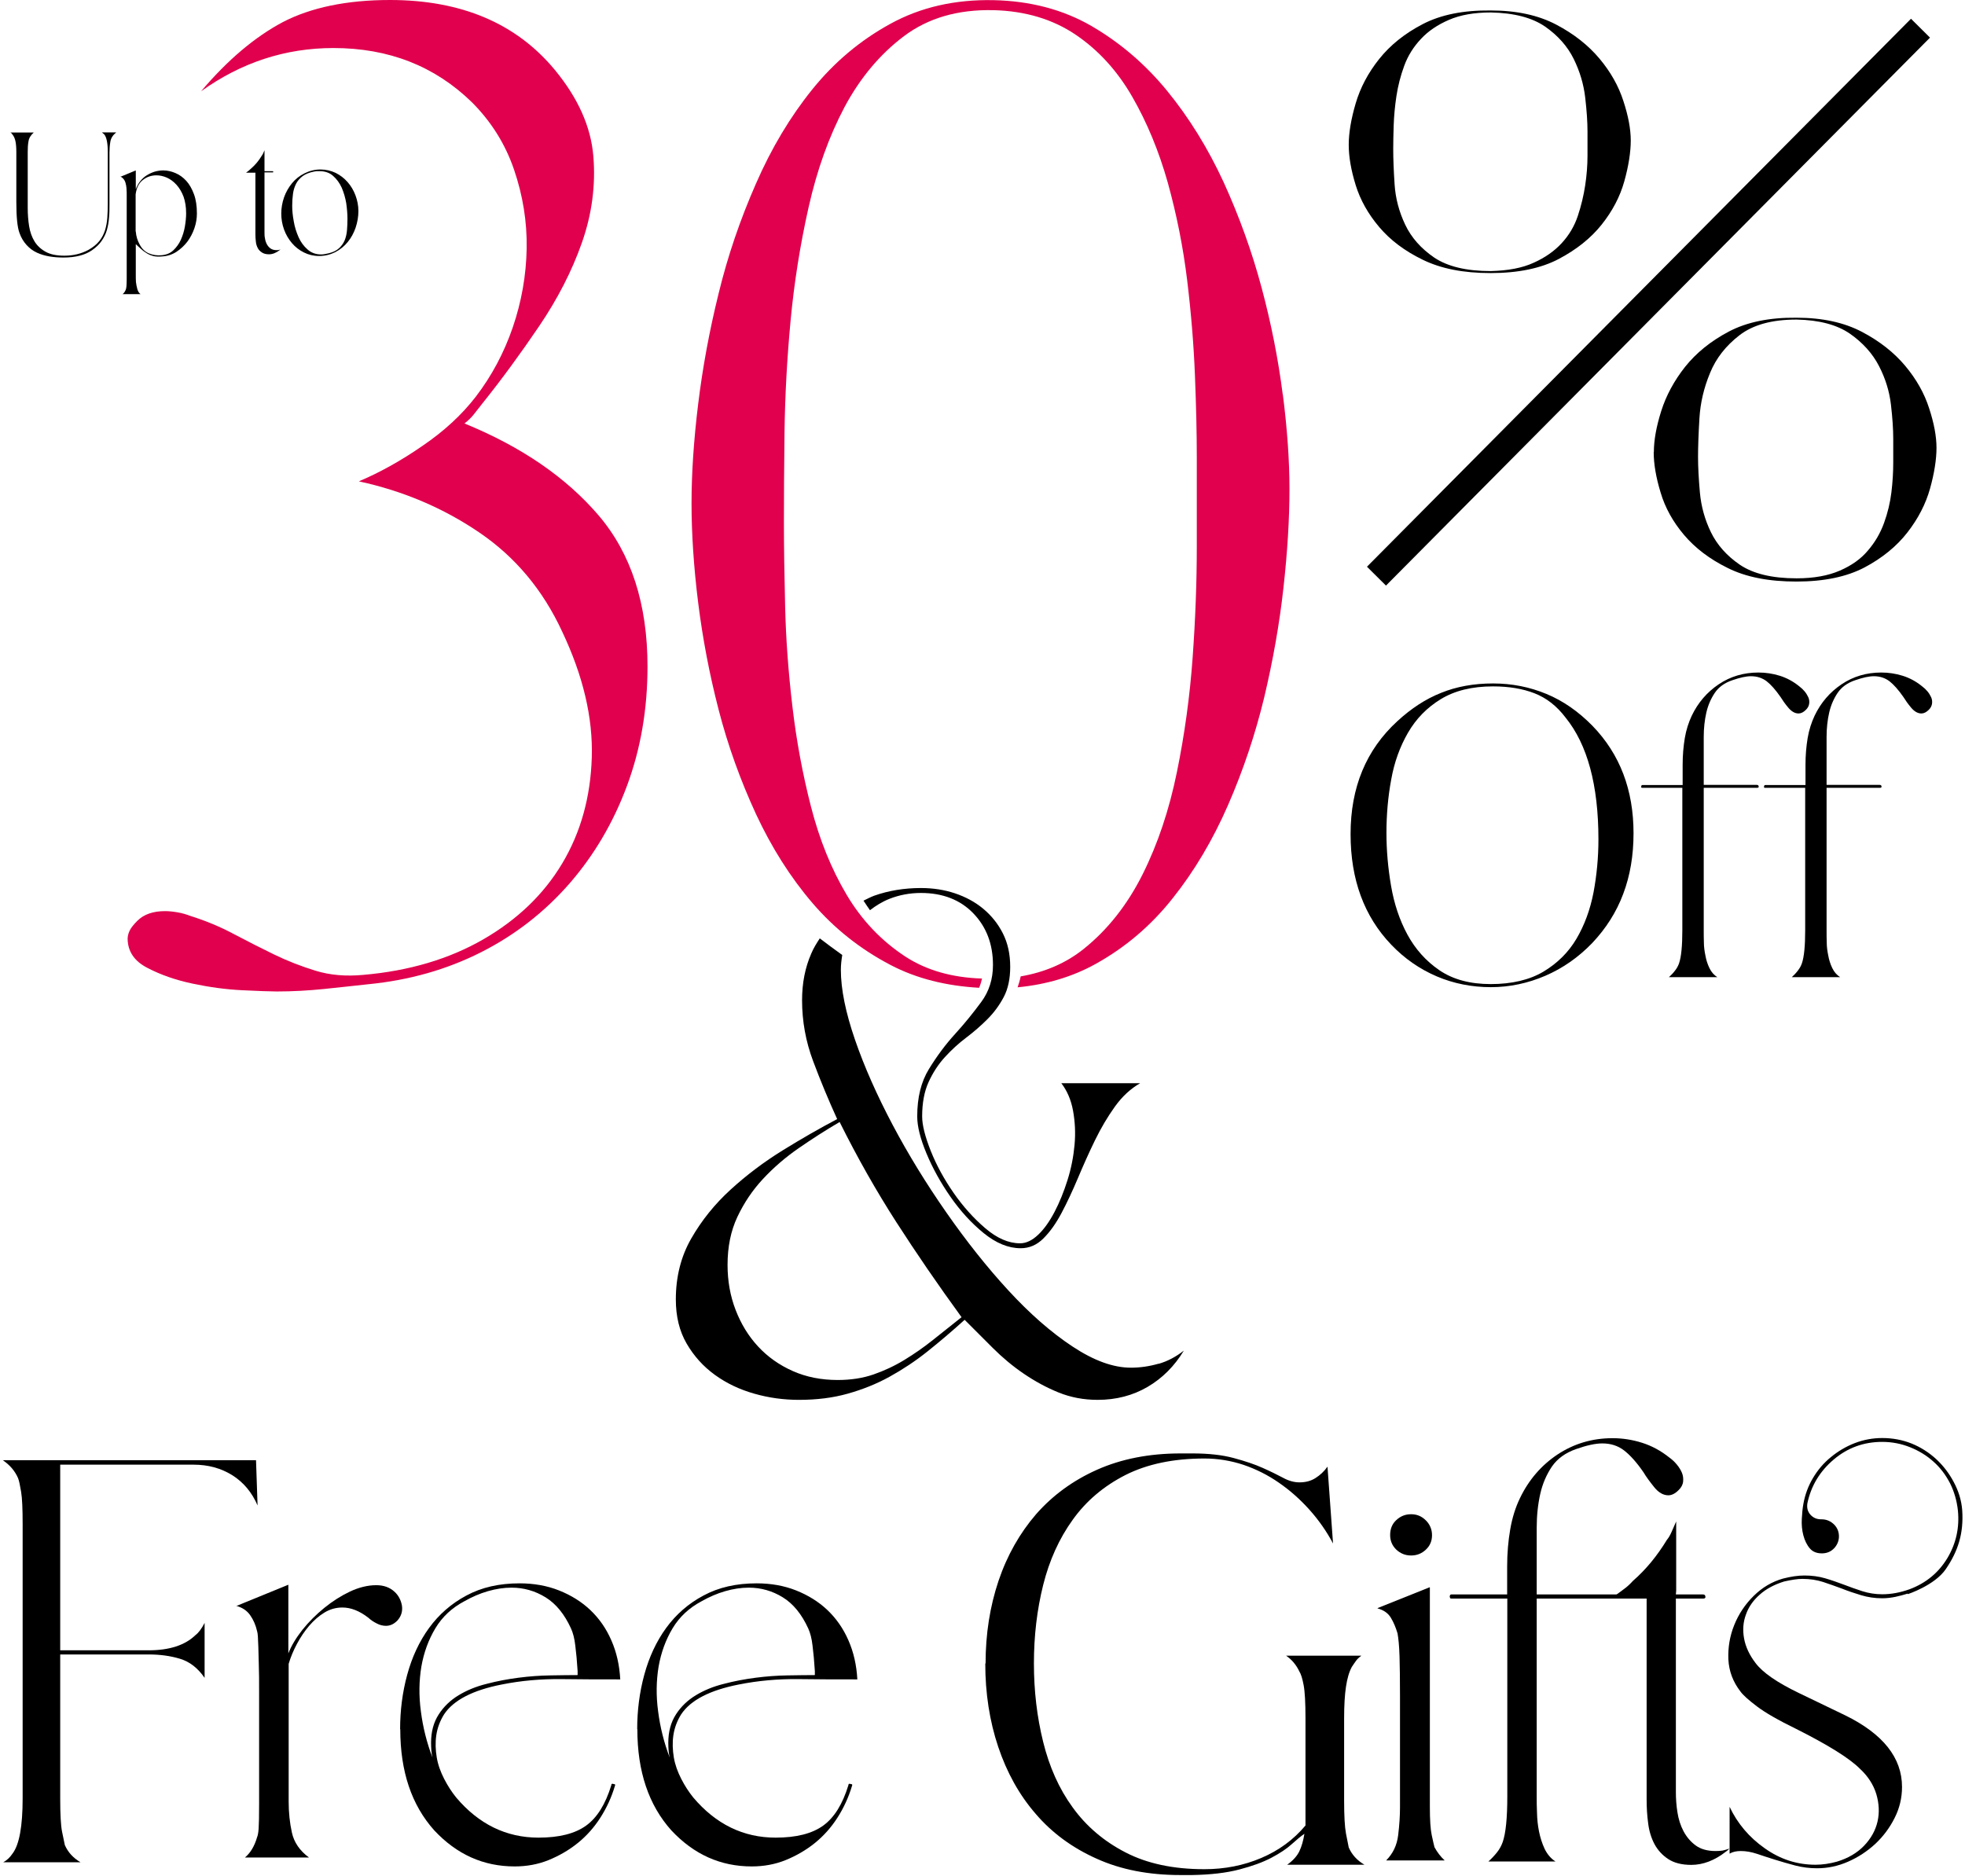
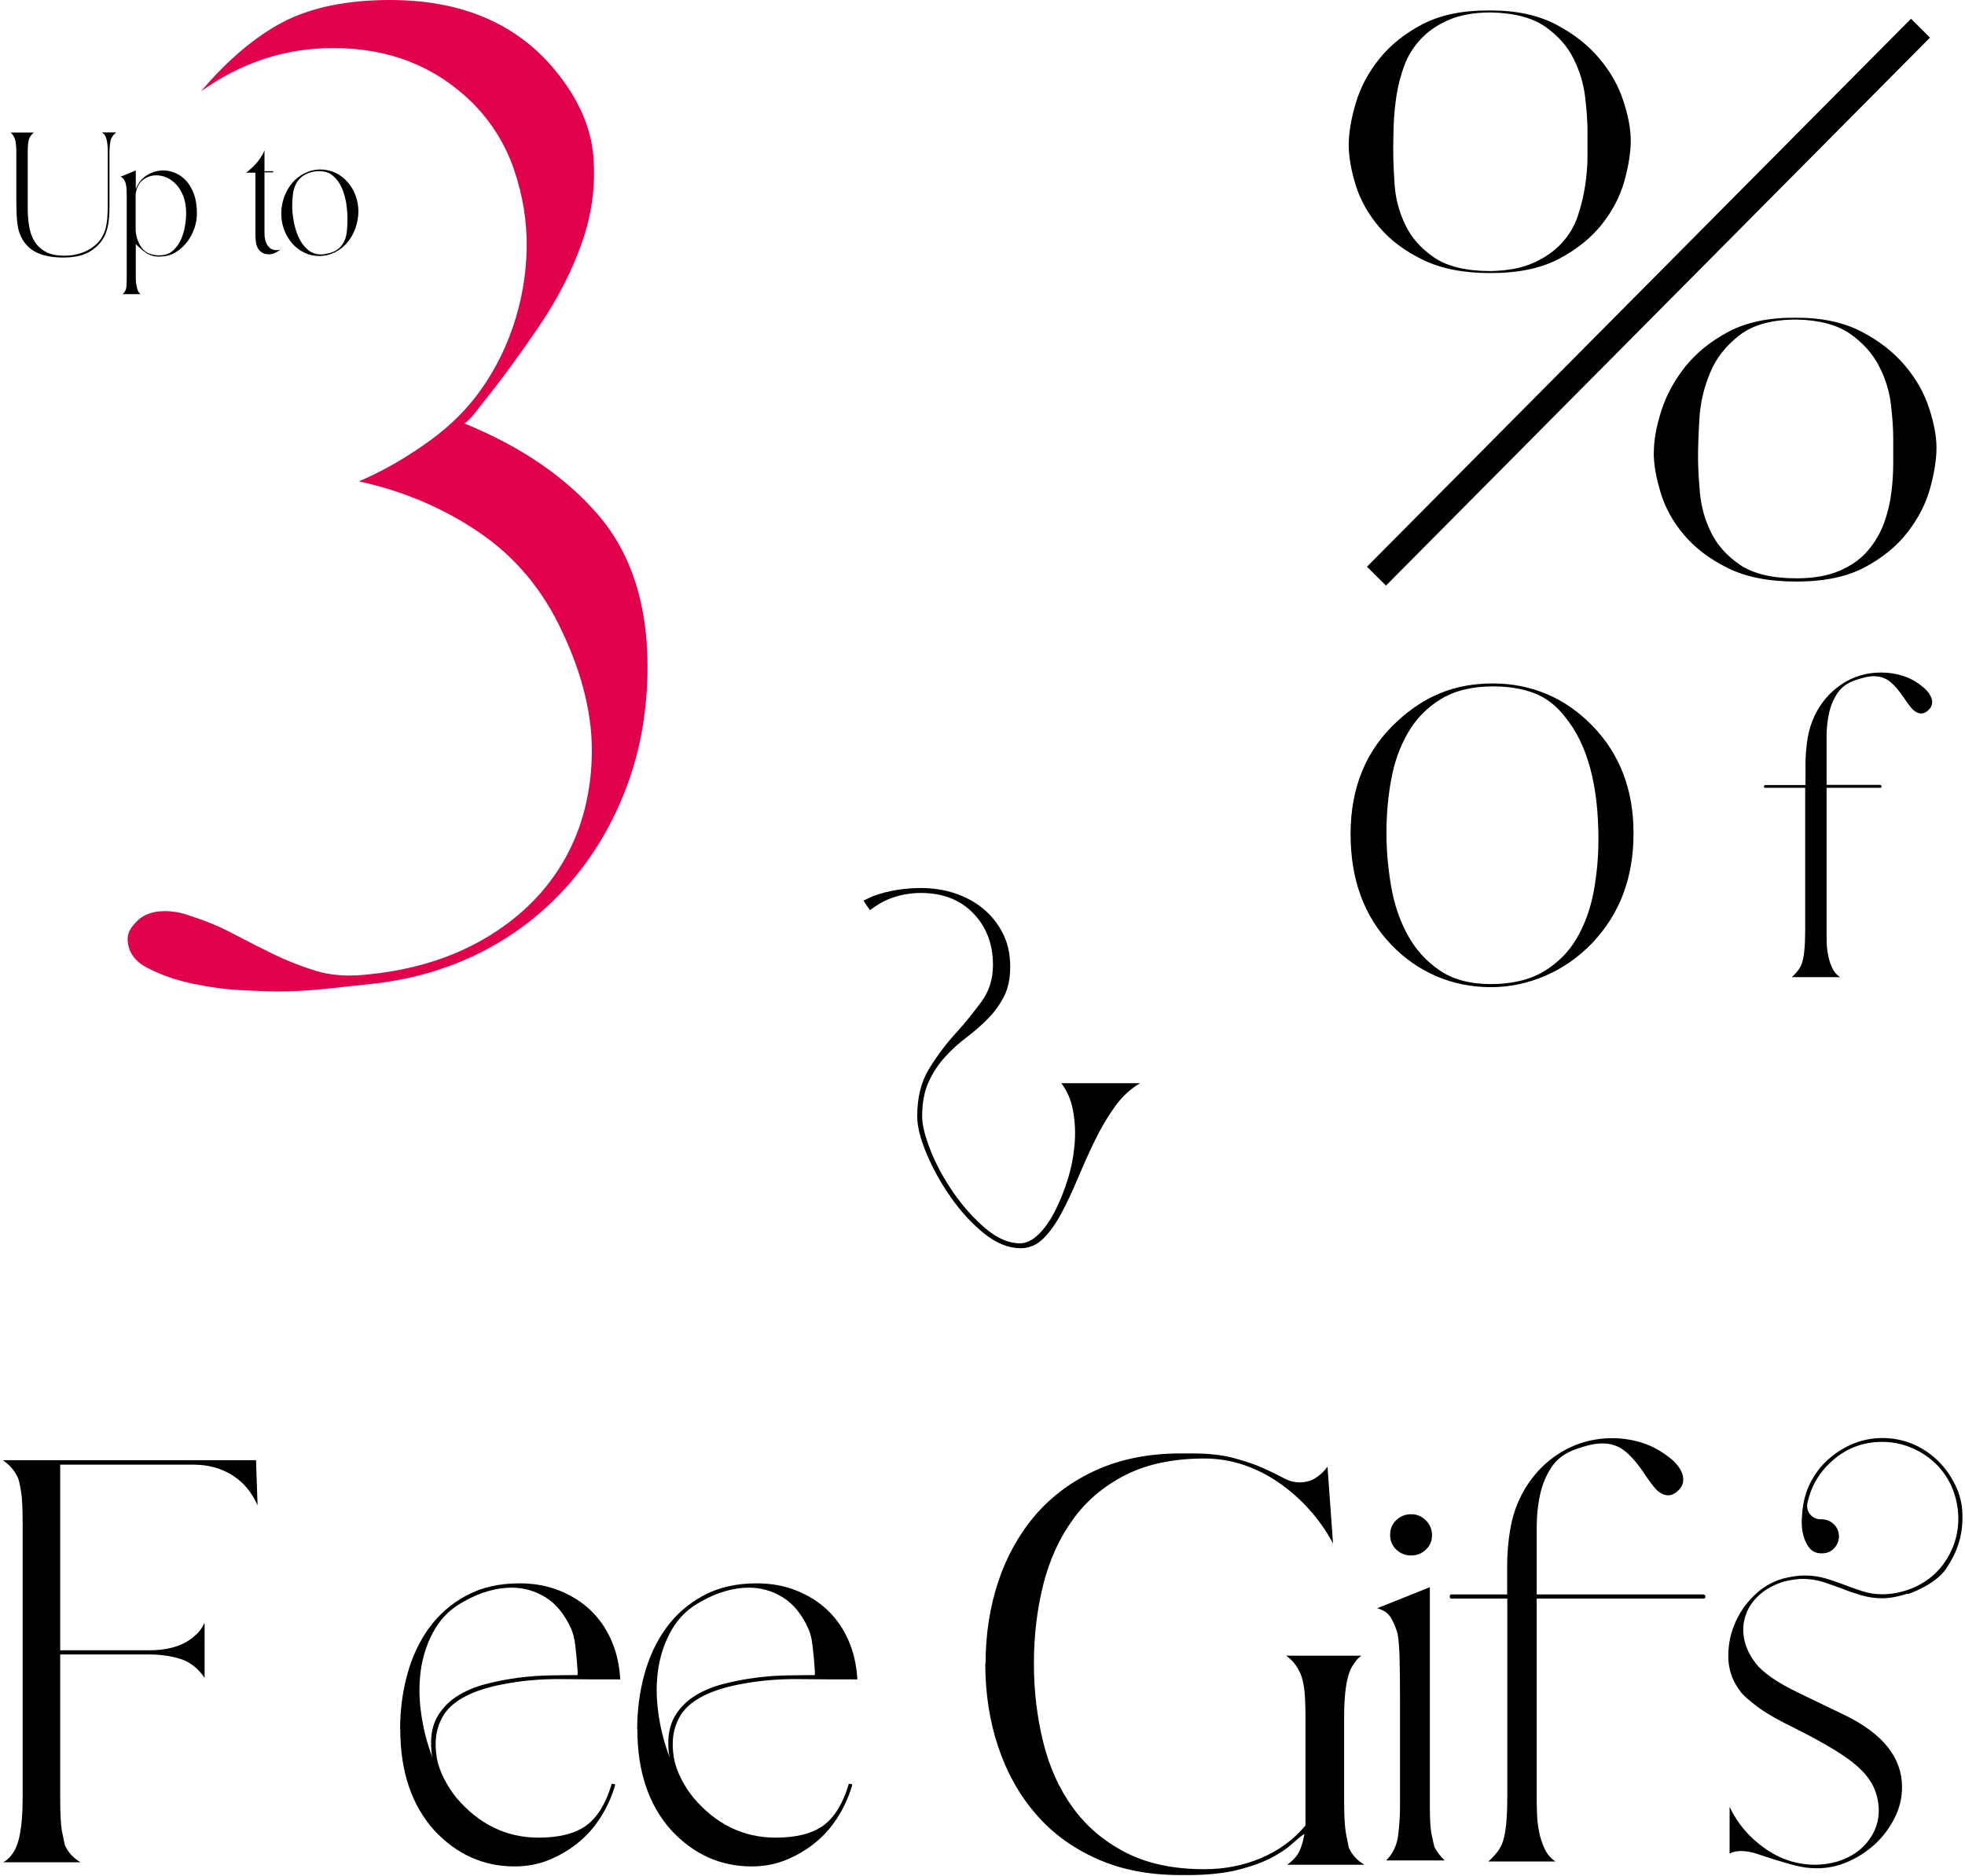
<svg xmlns="http://www.w3.org/2000/svg" fill="none" viewBox="0 0 353 337" height="337" width="353">
  <g clip-path="url(#clip0_3490_3770)">
    <path fill="black" d="M1.855 23.811H6.059C5.534 24.282 5.202 24.807 5.119 25.388C5.008 25.969 4.981 26.605 4.981 27.296V37.363C4.981 38.497 5.064 39.603 5.229 40.626C5.395 41.677 5.727 42.59 6.197 43.364C6.668 44.138 7.359 44.774 8.216 45.245C9.074 45.715 10.18 45.936 11.563 45.936C13.194 45.936 14.632 45.576 15.905 44.885C16.734 44.415 17.37 43.889 17.84 43.309C18.311 42.728 18.642 42.064 18.864 41.373C19.085 40.681 19.223 39.907 19.279 39.105C19.334 38.303 19.361 37.473 19.361 36.644V27.268C19.361 25.692 19.14 24.641 18.725 24.143C18.642 24.088 18.587 24.033 18.532 23.977C18.477 23.922 18.393 23.867 18.311 23.784H20.883C20.302 24.254 19.942 24.779 19.832 25.416C19.721 26.052 19.666 26.715 19.666 27.407V36.754C19.666 37.584 19.666 38.386 19.583 39.16C19.527 39.935 19.389 40.654 19.195 41.345C19.002 42.036 18.67 42.673 18.255 43.281C17.84 43.889 17.26 44.443 16.513 44.968C15.268 45.825 13.581 46.268 11.397 46.268C10.539 46.268 9.71 46.212 8.908 46.074C8.078 45.936 7.331 45.715 6.612 45.383C5.893 45.051 5.285 44.581 4.759 44C4.234 43.419 3.791 42.7 3.487 41.815C3.128 40.847 2.934 39.022 2.934 36.312V27.296C2.934 26.494 2.879 25.83 2.768 25.332C2.657 24.835 2.464 24.42 2.215 24.143C2.187 24.088 2.132 24.033 2.104 23.977C2.049 23.922 1.994 23.867 1.938 23.839L1.855 23.811Z" />
    <path fill="black" d="M21.601 31.776L24.338 30.642H24.394V33.989C24.587 33.463 24.864 32.965 25.196 32.55C25.528 32.136 25.915 31.776 26.357 31.5C26.8 31.223 27.27 31.002 27.795 30.836C28.293 30.698 28.819 30.615 29.317 30.615C30.063 30.615 30.782 30.781 31.501 31.085C32.22 31.389 32.884 31.859 33.465 32.495C34.046 33.131 34.488 33.933 34.848 34.901C35.207 35.869 35.373 37.031 35.373 38.358C35.373 39.215 35.235 40.1 34.931 40.986C34.626 41.87 34.212 42.672 33.658 43.419C33.105 44.138 32.442 44.747 31.695 45.244C30.921 45.742 30.063 46.019 29.095 46.074C28.515 46.129 28.017 46.102 27.602 46.019C27.187 45.908 26.8 45.77 26.44 45.549C26.081 45.327 25.749 45.106 25.417 44.802C25.085 44.525 24.753 44.194 24.394 43.862V48.204C24.394 48.508 24.394 48.895 24.394 49.337C24.394 49.78 24.394 50.222 24.422 50.665C24.477 51.107 24.56 51.55 24.67 51.937C24.781 52.324 24.975 52.656 25.251 52.85H22.015C22.237 52.684 22.43 52.435 22.569 52.103C22.624 51.992 22.679 51.799 22.707 51.522C22.735 51.246 22.762 50.803 22.762 50.139V36.644C22.762 36.008 22.762 35.482 22.762 35.067C22.762 34.652 22.762 34.321 22.735 34.072C22.735 33.823 22.707 33.629 22.679 33.491C22.679 33.352 22.651 33.27 22.624 33.187C22.541 32.661 22.347 32.274 22.043 31.997C21.905 31.859 21.767 31.776 21.601 31.721V31.776ZM24.394 41.594C24.422 42.009 24.504 42.424 24.615 42.811C24.726 43.198 24.892 43.557 25.085 43.917C25.472 44.664 26.026 45.217 26.744 45.521C27.464 45.825 28.238 45.936 29.068 45.853C29.897 45.77 30.589 45.493 31.142 44.968C31.695 44.442 32.165 43.806 32.497 43.06C32.829 42.313 33.078 41.511 33.216 40.681C33.354 39.852 33.437 39.077 33.437 38.331C33.437 37.169 33.271 36.173 32.967 35.316C32.635 34.459 32.22 33.767 31.695 33.187C31.169 32.606 30.589 32.191 29.98 31.914C29.344 31.638 28.708 31.5 28.1 31.5C27.187 31.5 26.357 31.776 25.638 32.357C24.919 32.938 24.504 33.795 24.366 34.929V41.566L24.394 41.594Z" />
    <path fill="black" d="M44.196 31.03C44.334 30.919 44.5 30.808 44.666 30.67C44.832 30.532 44.998 30.394 45.164 30.228C45.855 29.619 46.492 28.872 47.017 27.988C47.1 27.877 47.183 27.739 47.266 27.573C47.349 27.407 47.432 27.213 47.515 26.992V30.753H49.008C49.008 30.753 49.091 30.808 49.091 30.891C49.091 30.947 49.063 30.974 49.008 30.974H47.515V41.732C47.515 42.092 47.515 42.451 47.598 42.811C47.653 43.198 47.764 43.53 47.93 43.862C48.096 44.166 48.317 44.443 48.593 44.636C48.87 44.83 49.229 44.94 49.672 44.94C49.81 44.94 49.949 44.94 50.031 44.913C50.142 44.913 50.253 44.857 50.391 44.802C50.308 44.885 50.225 44.94 50.197 44.968C49.589 45.438 48.953 45.687 48.317 45.687C47.791 45.687 47.377 45.577 47.045 45.355C46.713 45.134 46.464 44.885 46.298 44.553C46.132 44.221 45.994 43.834 45.966 43.419C45.911 43.005 45.883 42.562 45.883 42.12V31.03H44.169H44.196Z" />
    <path fill="black" d="M50.528 38.386C50.528 37.39 50.694 36.422 51.026 35.455C51.358 34.514 51.856 33.657 52.464 32.91C53.073 32.163 53.819 31.583 54.704 31.14C55.589 30.698 56.53 30.449 57.581 30.449C58.548 30.449 59.461 30.67 60.291 31.057C61.12 31.472 61.839 32.025 62.448 32.717C63.056 33.408 63.526 34.21 63.858 35.095C64.19 35.98 64.384 36.92 64.384 37.916C64.384 38.911 64.218 39.907 63.886 40.903C63.554 41.871 63.084 42.728 62.475 43.475C61.867 44.221 61.12 44.83 60.235 45.3C59.35 45.742 58.383 45.991 57.304 45.991C56.336 45.991 55.423 45.77 54.594 45.355C53.764 44.94 53.045 44.387 52.437 43.668C51.828 42.949 51.358 42.147 51.026 41.234C50.694 40.322 50.528 39.354 50.528 38.358V38.386ZM57.663 45.715C58.078 45.715 58.548 45.632 59.102 45.493C59.876 45.3 60.484 44.996 60.927 44.581C61.369 44.166 61.701 43.696 61.922 43.17C62.144 42.617 62.282 42.009 62.337 41.345C62.393 40.681 62.42 39.99 62.42 39.271C62.42 38.414 62.337 37.501 62.199 36.505C62.033 35.51 61.757 34.597 61.397 33.74C61.01 32.883 60.484 32.163 59.848 31.61C59.212 31.03 58.383 30.753 57.387 30.753C57.249 30.753 57.083 30.753 56.917 30.753C56.751 30.753 56.557 30.808 56.364 30.836C55.534 31.002 54.87 31.279 54.372 31.638C53.875 32.025 53.46 32.468 53.183 33.021C52.907 33.574 52.713 34.182 52.63 34.846C52.547 35.51 52.492 36.201 52.492 36.948C52.492 37.805 52.575 38.718 52.768 39.741C52.934 40.764 53.239 41.705 53.626 42.59C54.013 43.475 54.566 44.221 55.23 44.802C55.894 45.41 56.723 45.715 57.691 45.715H57.663Z" />
    <path fill="black" d="M45.993 262.341L46.27 270.471C45.247 268.093 43.726 266.295 41.707 265.023C39.688 263.779 37.392 263.143 34.765 263.143H10.816V296.495H26.718C30.423 296.495 33.244 295.583 35.125 293.757C35.678 293.343 36.231 292.596 36.756 291.573V301.446C35.54 299.676 34.074 298.542 32.332 298.016C30.589 297.491 28.736 297.242 26.718 297.242H10.816V323.1C10.816 325.976 10.926 327.967 11.147 329.074C11.369 330.207 11.535 331.009 11.645 331.48C12.198 332.752 13.139 333.803 14.466 334.577H0.583C1.247 334.218 1.8 333.692 2.242 333.028C3.459 331.452 4.068 328.133 4.068 323.072V273.845C4.068 271.108 3.985 269.144 3.791 268.01C3.597 266.849 3.431 266.019 3.238 265.549C2.685 264.277 1.772 263.198 0.5 262.341H45.993Z" />
-     <path fill="black" d="M42.398 288.558L51.801 284.714V297.048C52.354 295.638 53.212 294.227 54.346 292.789C55.507 291.351 56.807 290.051 58.273 288.862C59.739 287.673 61.26 286.705 62.891 285.931C64.495 285.184 66.072 284.797 67.593 284.797C68.92 284.797 70.026 285.184 70.884 285.986C71.603 286.65 72.045 287.507 72.211 288.503C72.349 289.498 72.073 290.411 71.354 291.185C70.745 291.794 70.082 292.098 69.335 292.098C68.782 292.098 68.229 291.96 67.703 291.683C67.15 291.407 66.625 291.075 66.155 290.632C64.578 289.415 63.029 288.807 61.508 288.807C60.347 288.807 59.268 289.111 58.273 289.72C57.277 290.328 56.364 291.13 55.535 292.098C54.705 293.066 53.986 294.144 53.35 295.334C52.714 296.523 52.216 297.712 51.857 298.929V323.681C51.857 325.617 52.05 327.497 52.437 329.239C52.825 331.009 53.848 332.503 55.507 333.72H44.002C44.97 332.918 45.717 331.701 46.187 330.069C46.298 329.82 46.408 329.322 46.464 328.52C46.519 327.718 46.547 326.28 46.547 324.123V304.128C46.547 302.054 46.547 300.367 46.492 299.067C46.464 297.767 46.436 296.689 46.408 295.859C46.381 295.029 46.353 294.421 46.325 293.979C46.298 293.536 46.243 293.26 46.187 293.066C45.938 291.96 45.523 291.019 44.943 290.19C44.362 289.36 43.532 288.807 42.426 288.503L42.398 288.558Z" />
    <path fill="black" d="M71.878 310.655C71.878 307.309 72.293 304.045 73.15 300.892C74.007 297.74 75.307 294.919 77.077 292.485C78.847 290.052 81.087 288.088 83.797 286.65C86.508 285.184 89.688 284.465 93.339 284.465C95.883 284.465 98.261 284.88 100.418 285.737C102.576 286.595 104.456 287.756 106.033 289.249C107.609 290.743 108.881 292.541 109.821 294.698C110.762 296.827 111.287 299.178 111.425 301.722C107.885 301.722 104.346 301.722 100.75 301.667C97.155 301.639 93.615 301.943 90.158 302.635C84.931 303.658 81.447 305.456 79.76 308.028C79.041 309.189 78.571 310.434 78.377 311.761C78.183 313.089 78.239 314.416 78.46 315.744C78.681 317.071 79.151 318.343 79.787 319.588C80.424 320.832 81.142 321.938 81.945 322.934C86.01 327.746 90.96 330.152 96.74 330.152C100.446 330.152 103.295 329.433 105.286 327.995C107.277 326.557 108.77 324.151 109.821 320.722C109.821 320.473 109.96 320.417 110.264 320.528C110.513 320.528 110.568 320.639 110.457 320.887C109.849 322.906 108.992 324.787 107.858 326.557C106.724 328.327 105.369 329.848 103.792 331.12C102.216 332.392 100.446 333.415 98.538 334.19C96.63 334.964 94.583 335.324 92.454 335.324C86.84 335.324 82.055 333.167 78.017 328.852C73.924 324.289 71.906 318.233 71.906 310.683L71.878 310.655ZM77.713 315.882C77.603 315.384 77.52 314.942 77.492 314.499C77.464 314.057 77.437 313.614 77.437 313.116C77.437 311.097 77.907 309.41 78.82 308C79.732 306.59 80.921 305.456 82.387 304.571C83.853 303.686 85.512 302.994 87.42 302.524C89.301 302.026 91.237 301.667 93.173 301.418C95.109 301.169 97.017 301.031 98.87 301.003C100.723 300.975 102.354 300.948 103.765 300.948V300.229C103.654 298.459 103.516 296.938 103.35 295.666C103.212 294.393 102.935 293.343 102.576 292.568C101.414 290.024 99.893 288.143 98.012 286.982C96.132 285.82 94.085 285.239 91.901 285.239C90.49 285.239 89.08 285.461 87.642 285.876C86.204 286.29 84.793 286.899 83.383 287.701C81.198 288.862 79.456 290.466 78.211 292.541C76.967 294.615 76.137 296.91 75.694 299.427C75.28 301.943 75.224 304.626 75.611 307.475C75.971 310.295 76.662 313.089 77.713 315.826V315.882Z" />
    <path fill="black" d="M114.468 310.655C114.468 307.309 114.883 304.045 115.74 300.892C116.598 297.74 117.898 294.919 119.668 292.485C121.437 290.052 123.678 288.088 126.388 286.65C129.098 285.184 132.278 284.465 135.929 284.465C138.473 284.465 140.852 284.88 143.009 285.737C145.166 286.595 147.047 287.756 148.623 289.249C150.199 290.743 151.471 292.541 152.412 294.698C153.352 296.827 153.877 299.178 154.016 301.722C150.476 301.722 146.936 301.722 143.341 301.667C139.745 301.639 136.206 301.943 132.749 302.635C127.522 303.658 124.037 305.456 122.35 308.028C121.631 309.189 121.161 310.434 120.967 311.761C120.774 313.089 120.829 314.416 121.05 315.744C121.272 317.071 121.742 318.343 122.378 319.588C123.014 320.832 123.733 321.938 124.535 322.934C128.6 327.746 133.551 330.152 139.331 330.152C143.036 330.152 145.885 329.433 147.876 327.995C149.867 326.557 151.361 324.151 152.412 320.722C152.412 320.473 152.55 320.417 152.854 320.528C153.103 320.528 153.158 320.639 153.048 320.887C152.439 322.906 151.582 324.787 150.448 326.557C149.314 328.327 147.959 329.848 146.383 331.12C144.806 332.392 143.036 333.415 141.128 334.19C139.22 334.964 137.173 335.324 135.044 335.324C129.43 335.324 124.646 333.167 120.608 328.852C116.515 324.289 114.496 318.233 114.496 310.683L114.468 310.655ZM120.331 315.882C120.221 315.384 120.138 314.942 120.11 314.499C120.082 314.057 120.055 313.614 120.055 313.116C120.055 311.097 120.525 309.41 121.437 308C122.35 306.59 123.539 305.456 125.005 304.571C126.471 303.686 128.13 302.994 130.038 302.524C131.919 302.026 133.855 301.667 135.791 301.418C137.727 301.169 139.635 301.031 141.488 301.003C143.341 300.975 144.972 300.948 146.383 300.948V300.229C146.272 298.459 146.134 296.938 145.968 295.666C145.83 294.393 145.553 293.343 145.194 292.568C144.032 290.024 142.511 288.143 140.63 286.982C138.75 285.82 136.703 285.239 134.519 285.239C133.108 285.239 131.698 285.461 130.26 285.876C128.821 286.29 127.411 286.899 126.001 287.701C123.816 288.862 122.074 290.466 120.829 292.541C119.585 294.615 118.755 296.91 118.312 299.427C117.898 301.943 117.842 304.626 118.229 307.475C118.589 310.295 119.28 313.089 120.331 315.826V315.882Z" />
    <path fill="black" d="M342.682 286.318C341.3 286.733 339.806 287.148 338.119 287.148C336.792 287.148 335.52 286.954 334.33 286.595C333.141 286.235 331.98 285.848 330.874 285.406C329.74 284.991 328.606 284.576 327.5 284.216C326.366 283.857 325.149 283.663 323.794 283.663C322.936 283.663 321.858 283.829 320.503 284.133C318.733 284.686 317.267 285.461 316.105 286.512C314.944 287.535 314.114 288.724 313.644 290.079C313.146 291.407 313.036 292.845 313.312 294.366C313.589 295.887 314.28 297.353 315.359 298.763C316.631 300.478 319.231 302.275 323.13 304.156L331.454 308.166C338.285 311.512 341.687 315.799 341.687 321.054C341.687 322.989 341.244 324.87 340.359 326.612C339.474 328.382 338.313 329.931 336.902 331.258C335.464 332.586 333.833 333.665 332.007 334.467C330.182 335.269 328.329 335.656 326.421 335.656C325.094 335.656 323.766 335.49 322.494 335.158C321.222 334.826 320.005 334.467 318.843 334.107C317.682 333.747 316.603 333.388 315.608 333.056C314.612 332.724 313.644 332.558 312.732 332.558C311.929 332.558 311.266 332.697 310.713 333.028V324.621C312.123 327.608 314.225 330.097 317.018 332.06C319.811 334.052 322.853 335.02 326.144 335.02C327.417 335.02 328.689 334.826 329.989 334.467C332.007 333.858 333.639 332.89 334.884 331.59C336.128 330.291 336.93 328.825 337.29 327.248C337.649 325.672 337.566 324.013 337.068 322.326C336.543 320.611 335.547 319.09 334.109 317.763C332.229 315.882 328.412 313.504 322.688 310.627C319.452 309.051 317.101 307.696 315.608 306.562C314.114 305.428 313.119 304.543 312.649 303.879C311.321 302.165 310.602 300.257 310.491 298.127C310.408 295.998 310.74 293.951 311.542 291.96C312.344 289.969 313.506 288.226 315.055 286.705C316.603 285.184 318.346 284.161 320.309 283.608C321.72 283.248 322.992 283.055 324.153 283.055C325.481 283.055 326.725 283.221 327.859 283.553C328.993 283.884 330.099 284.272 331.205 284.687C332.312 285.101 333.418 285.516 334.552 285.876C335.686 286.235 336.875 286.429 338.147 286.429C339.723 286.429 341.383 286.125 343.07 285.516C346.001 284.41 348.241 282.557 349.818 279.957C351.394 277.33 352.03 274.482 351.726 271.384C351.532 269.614 351.062 267.983 350.315 266.489C349.541 264.996 348.573 263.696 347.356 262.617C346.139 261.511 344.729 260.654 343.153 260.018C341.576 259.382 339.889 259.05 338.119 259.05C334.828 259.05 331.924 260.101 329.435 262.203C326.946 264.304 325.342 266.932 324.679 270.112C324.568 270.914 324.734 271.578 325.232 272.131C325.73 272.684 326.366 272.961 327.14 272.961H327.223C328.136 272.961 328.882 273.292 329.518 273.928C330.127 274.565 330.403 275.339 330.348 276.252C330.293 276.971 329.989 277.634 329.491 278.16C328.965 278.713 328.329 279.017 327.527 279.072C326.504 279.128 325.702 278.851 325.149 278.215C324.596 277.579 324.209 276.777 323.96 275.837C323.711 274.896 323.628 273.901 323.683 272.878C323.738 271.854 323.821 270.969 323.96 270.223C324.264 268.508 324.845 266.959 325.702 265.521C326.559 264.083 327.61 262.839 328.91 261.788C330.182 260.737 331.62 259.879 333.197 259.271C334.773 258.663 336.432 258.358 338.119 258.358C340 258.358 341.77 258.69 343.429 259.354C345.061 260.018 346.527 260.958 347.826 262.147C349.099 263.336 350.149 264.692 350.979 266.268C351.809 267.817 352.362 269.504 352.5 271.329C352.777 275.505 351.754 278.685 349.541 281.921C347.55 284.825 342.738 286.401 342.738 286.401L342.682 286.318Z" />
    <path fill="black" d="M177.053 298.874C177.053 293.564 177.828 288.641 179.376 284.023C180.925 279.432 183.193 275.45 186.124 272.048C189.084 268.674 192.734 265.991 197.076 264.056C201.418 262.12 206.424 261.124 212.093 261.124H214.195C217.126 261.124 219.588 261.401 221.634 261.954C223.681 262.507 225.423 263.088 226.833 263.724C228.271 264.36 229.488 264.968 230.484 265.494C231.48 266.047 232.475 266.323 233.443 266.323C234.549 266.323 235.49 266.074 236.319 265.549C237.149 265.023 237.868 264.36 238.476 263.502L239.472 277.303C238.31 275.118 236.9 273.099 235.213 271.218C233.526 269.338 231.701 267.734 229.737 266.379C227.746 264.996 225.644 263.945 223.376 263.171C221.109 262.424 218.786 262.037 216.352 262.037C210.821 262.037 206.092 263.032 202.192 264.996C198.293 266.987 195.14 269.642 192.706 273.044C190.273 276.418 188.503 280.345 187.397 284.77C186.29 289.222 185.737 293.896 185.737 298.846C185.737 303.797 186.29 308.47 187.397 312.951C188.503 317.431 190.245 321.358 192.706 324.732C195.14 328.106 198.32 330.816 202.192 332.807C206.092 334.826 210.821 335.822 216.352 335.822C220.002 335.822 223.404 335.158 226.584 333.803C229.765 332.448 232.392 330.512 234.522 327.968V308.692C234.522 305.898 234.411 303.907 234.19 302.746C233.969 301.584 233.72 300.754 233.415 300.284C232.862 299.123 232.088 298.182 231.037 297.463H244.561C244.146 297.768 243.786 298.1 243.565 298.431C243.344 298.763 243.067 299.123 242.846 299.482C242.348 300.395 242.016 301.584 241.795 303.05C241.574 304.516 241.463 306.396 241.463 308.719V323.515C241.463 326.253 241.574 328.216 241.795 329.406C242.016 330.595 242.182 331.424 242.293 331.922C242.846 333.194 243.786 334.245 245.114 335.02H231.231C232.254 334.301 233.001 333.471 233.415 332.614C233.83 331.756 234.134 330.678 234.328 329.461C233.72 329.876 232.945 330.512 232.033 331.341C231.12 332.171 229.903 332.973 228.382 333.775C226.861 334.577 224.953 335.269 222.63 335.877C220.307 336.485 217.486 336.817 214.139 336.873H212.038C206.368 336.873 201.363 335.905 197.021 333.941C192.679 332.005 189.001 329.323 186.069 325.893C183.11 322.492 180.87 318.454 179.321 313.836C177.772 309.217 176.998 304.211 176.998 298.846L177.053 298.874Z" />
    <path fill="black" d="M247.463 288.918L256.783 285.184H256.866V324.649C256.866 326.972 256.976 328.631 257.198 329.682C257.419 330.705 257.585 331.452 257.695 331.867C258.193 332.779 258.802 333.581 259.521 334.245H249.012C250.228 333.028 250.947 331.535 251.169 329.737C251.39 327.94 251.501 326.253 251.501 324.676V304.764C251.501 301.833 251.473 299.455 251.418 297.602C251.362 295.749 251.224 294.366 251.058 293.453C250.754 292.43 250.367 291.49 249.869 290.66C249.371 289.83 248.597 289.277 247.491 288.973L247.463 288.918ZM249.731 275.781C249.731 274.675 250.09 273.79 250.837 273.099C251.584 272.407 252.441 272.048 253.492 272.048C254.543 272.048 255.4 272.407 256.147 273.154C256.866 273.873 257.253 274.758 257.253 275.809C257.253 276.86 256.893 277.717 256.147 278.409C255.428 279.1 254.543 279.46 253.492 279.46C252.441 279.46 251.584 279.1 250.837 278.409C250.118 277.717 249.731 276.832 249.731 275.809V275.781Z" />
    <path fill="black" d="M260.435 286.927C260.435 286.622 260.518 286.457 260.712 286.457H270.751V281.423C270.751 279.045 270.944 276.832 271.304 274.758C271.663 272.684 272.244 270.831 273.046 269.172C274.622 265.881 276.89 263.253 279.794 261.318C282.725 259.382 286.016 258.386 289.667 258.386C291.492 258.386 293.262 258.663 295.005 259.216C296.747 259.769 298.379 260.654 299.9 261.871C300.397 262.23 300.84 262.645 301.227 263.115C301.614 263.585 301.918 264.055 302.14 264.581C302.361 265.106 302.416 265.632 302.361 266.185C302.306 266.738 302.029 267.264 301.531 267.734C300.923 268.342 300.314 268.646 299.706 268.646C298.793 268.646 297.936 268.149 297.162 267.181C296.387 266.213 295.724 265.328 295.253 264.526C294.037 262.756 292.875 261.456 291.769 260.599C290.663 259.741 289.363 259.326 287.842 259.326C286.625 259.326 285.076 259.658 283.196 260.322C281.26 260.986 279.794 262.037 278.798 263.475C277.83 264.913 277.111 266.545 276.697 268.397C276.282 270.25 276.06 272.269 276.06 274.482V286.457H305.928C306.233 286.457 306.371 286.622 306.371 286.927C306.371 287.12 306.233 287.203 305.928 287.203H276.06V322.741C276.06 323.653 276.06 324.649 276.116 325.755C276.143 326.861 276.254 327.94 276.475 329.046C276.697 330.152 277.028 331.176 277.471 332.143C277.941 333.111 278.577 333.886 279.434 334.439H267.377C267.93 333.941 268.428 333.416 268.898 332.835C269.368 332.254 269.7 331.646 269.949 330.954C270.502 329.378 270.778 326.64 270.778 322.741V287.203H260.739C260.546 287.203 260.463 287.12 260.463 286.927H260.435Z" />
-     <path fill="black" d="M301.061 286.456V321.994C301.061 323.155 301.144 324.344 301.338 325.589C301.531 326.833 301.891 327.967 302.444 329.018C302.997 330.041 303.716 330.899 304.629 331.563C305.541 332.226 306.731 332.558 308.196 332.558C308.694 332.558 309.081 332.53 309.441 332.475C309.773 332.42 310.187 332.282 310.685 332.116C310.381 332.42 310.16 332.613 310.049 332.669C308.03 334.245 305.956 335.047 303.827 335.047C302.112 335.047 300.729 334.688 299.678 333.996C298.627 333.305 297.798 332.392 297.217 331.314C296.636 330.207 296.249 328.963 296.083 327.58C295.89 326.17 295.807 324.759 295.807 323.293V286.678H290.137C290.635 286.318 291.16 285.931 291.741 285.488C292.322 285.074 292.847 284.576 293.345 284.023C295.668 282.004 297.687 279.542 299.457 276.639C299.761 276.279 300.038 275.809 300.287 275.228C300.536 274.647 300.812 274.039 301.116 273.348V285.765" />
    <path fill="black" d="M159.796 161.481C161.566 160.789 163.447 160.43 165.438 160.43C169.338 160.43 172.49 161.647 174.841 164.08C177.192 166.514 178.381 169.612 178.381 173.373C178.381 175.889 177.69 178.102 176.279 180.01C174.869 181.918 173.32 183.854 171.578 185.762C169.835 187.671 168.287 189.772 166.876 192.068C165.466 194.363 164.774 197.184 164.774 200.586C164.774 202.356 165.327 204.568 166.434 207.223C167.54 209.878 168.978 212.478 170.748 215.022C172.518 217.566 174.509 219.751 176.722 221.549C178.934 223.346 181.146 224.259 183.359 224.259C184.908 224.259 186.263 223.678 187.452 222.489C188.641 221.3 189.72 219.779 190.715 217.898C191.711 216.018 192.679 213.943 193.647 211.648C194.615 209.353 195.61 207.112 196.689 204.9C197.767 202.688 198.957 200.669 200.284 198.816C201.612 196.963 203.133 195.58 204.82 194.612H190.66C191.683 195.94 192.402 197.571 192.762 199.535C193.121 201.498 193.232 203.545 193.038 205.674C192.845 207.804 192.43 209.933 191.766 212.035C191.102 214.137 190.328 216.045 189.443 217.732C188.558 219.419 187.59 220.802 186.512 221.825C185.433 222.849 184.354 223.374 183.248 223.374C181.174 223.374 179.1 222.461 176.998 220.664C174.896 218.866 172.988 216.737 171.301 214.303C169.614 211.869 168.231 209.353 167.208 206.781C166.185 204.209 165.659 202.134 165.659 200.586C165.659 198.152 166.047 196.078 166.821 194.391C167.595 192.704 168.563 191.211 169.752 189.911C170.942 188.611 172.214 187.449 173.569 186.426C174.924 185.403 176.196 184.297 177.385 183.107C178.574 181.918 179.542 180.591 180.317 179.125C181.091 177.659 181.478 175.834 181.478 173.705C181.478 171.409 181.036 169.418 180.151 167.676C179.266 165.933 178.077 164.468 176.611 163.251C175.145 162.034 173.431 161.121 171.522 160.485C169.614 159.849 167.568 159.545 165.438 159.545C162.424 159.545 159.603 160.015 157.031 160.928C156.367 161.177 155.759 161.508 155.123 161.813C155.51 162.421 155.925 163.002 156.284 163.527C157.335 162.725 158.469 162.006 159.796 161.481Z" />
-     <path fill="black" d="M208.137 245.001C206.505 245.471 204.846 245.72 203.159 245.72C199.979 245.72 196.494 244.447 192.65 241.903C188.806 239.359 184.989 236.013 181.145 231.837C177.301 227.661 173.595 222.987 169.972 217.788C166.349 212.588 163.141 207.361 160.348 202.079C157.555 196.797 155.287 191.708 153.6 186.813C151.913 181.918 151.056 177.715 151.056 174.258C151.056 173.317 151.167 172.432 151.305 171.575C149.894 170.579 148.512 169.529 147.267 168.588C146.714 169.446 146.161 170.303 145.746 171.299C144.64 173.815 144.087 176.608 144.087 179.706C144.087 183.467 144.75 187.117 146.078 190.657C147.405 194.197 148.843 197.654 150.392 201.056C147.295 202.688 144.059 204.54 140.657 206.642C137.256 208.744 134.131 211.095 131.255 213.722C128.378 216.349 126.028 219.281 124.175 222.517C122.322 225.752 121.409 229.403 121.409 233.468C121.409 236.483 122.045 239.138 123.345 241.378C124.645 243.618 126.332 245.498 128.434 247.019C130.536 248.54 132.886 249.647 135.514 250.393C138.141 251.14 140.796 251.5 143.534 251.5C146.714 251.5 149.618 251.14 152.273 250.393C154.928 249.647 157.444 248.651 159.795 247.351C162.146 246.052 164.414 244.558 166.598 242.816C168.783 241.074 170.996 239.193 173.291 237.119C174.923 238.75 176.582 240.41 178.324 242.152C180.067 243.894 181.92 245.443 183.911 246.798C185.902 248.153 187.976 249.287 190.161 250.172C192.346 251.057 194.669 251.5 197.185 251.5C200.504 251.5 203.491 250.725 206.146 249.177C208.801 247.628 210.986 245.443 212.673 242.65C211.262 243.756 209.769 244.558 208.137 245.028V245.001ZM167.594 240.742C165.935 242.069 164.22 243.258 162.45 244.337C160.68 245.415 158.827 246.273 156.919 246.936C155.011 247.6 152.854 247.932 150.503 247.932C147.544 247.932 144.861 247.407 142.427 246.328C139.994 245.249 137.92 243.784 136.177 241.903C134.435 240.023 133.107 237.838 132.14 235.321C131.172 232.804 130.701 230.122 130.701 227.246C130.701 224.01 131.282 221.134 132.471 218.617C133.661 216.101 135.182 213.833 137.062 211.814C138.943 209.795 141.072 207.942 143.478 206.283C145.884 204.623 148.318 203.047 150.835 201.581C154.07 208.08 157.472 214.054 161.012 219.557C164.552 225.061 168.451 230.758 172.738 236.649C170.968 238.059 169.253 239.414 167.594 240.742Z" />
    <path fill="black" d="M242.623 149.838C242.623 141.458 245.416 134.71 251.03 129.566C253.492 127.298 256.091 125.584 258.885 124.477C261.678 123.344 264.775 122.79 268.204 122.79C271.634 122.79 274.786 123.426 277.801 124.671C280.815 125.915 283.581 127.851 286.098 130.423C291.02 135.512 293.454 141.928 293.454 149.699C293.454 153.682 292.846 157.305 291.601 160.596C290.384 163.859 288.504 166.818 286.015 169.445C283.553 171.99 280.76 173.953 277.607 175.308C274.455 176.663 271.191 177.355 267.817 177.355C264.443 177.355 261.152 176.719 258.11 175.419C255.068 174.119 252.33 172.239 249.924 169.722C245.057 164.633 242.623 158.024 242.623 149.865V149.838ZM249.067 149.644C249.067 152.769 249.343 155.922 249.896 159.157C250.45 162.393 251.418 165.297 252.828 167.897C254.238 170.496 256.147 172.653 258.58 174.313C261.014 175.972 264.084 176.802 267.817 176.802C271.551 176.802 274.786 176.055 277.275 174.562C279.764 173.068 281.756 171.105 283.194 168.671C284.632 166.237 285.655 163.472 286.264 160.347C286.844 157.249 287.148 154.069 287.148 150.805C287.148 141.071 285.185 133.77 281.23 128.902C279.654 126.828 277.801 125.39 275.671 124.56C273.542 123.731 271.053 123.316 268.204 123.316C264.443 123.316 261.318 124.09 258.829 125.611C256.34 127.132 254.377 129.151 252.939 131.64C251.5 134.129 250.477 136.922 249.924 140.047C249.343 143.173 249.067 146.381 249.067 149.616V149.644Z" />
-     <path fill="black" d="M294.837 141.375C294.837 141.154 294.892 141.043 295.031 141.043H302.276V137.42C302.276 135.706 302.415 134.102 302.664 132.608C302.912 131.115 303.355 129.787 303.908 128.598C305.042 126.22 306.674 124.339 308.775 122.929C310.877 121.518 313.256 120.827 315.883 120.827C317.21 120.827 318.483 121.021 319.727 121.408C320.972 121.795 322.161 122.431 323.239 123.316C323.599 123.592 323.903 123.869 324.18 124.201C324.456 124.533 324.677 124.892 324.843 125.252C325.009 125.611 325.065 125.998 325.009 126.413C324.954 126.828 324.76 127.188 324.428 127.52C323.986 127.962 323.544 128.183 323.101 128.183C322.437 128.183 321.829 127.824 321.248 127.132C320.667 126.441 320.225 125.805 319.865 125.224C318.98 123.952 318.151 123.012 317.376 122.403C316.574 121.795 315.634 121.491 314.555 121.491C313.67 121.491 312.564 121.74 311.209 122.21C309.799 122.68 308.748 123.454 308.056 124.477C307.365 125.501 306.84 126.69 306.535 128.017C306.231 129.345 306.065 130.811 306.065 132.387V141.015H315.606C315.828 141.015 315.938 141.126 315.938 141.347C315.938 141.486 315.828 141.541 315.606 141.541H306.065V167.122C306.065 167.786 306.065 168.505 306.093 169.307C306.093 170.109 306.203 170.883 306.369 171.685C306.508 172.488 306.757 173.234 307.088 173.926C307.42 174.617 307.89 175.17 308.499 175.557H299.815C300.202 175.198 300.562 174.838 300.894 174.396C301.225 173.981 301.474 173.538 301.64 173.041C302.027 171.907 302.221 169.916 302.221 167.122V141.541H294.975C294.975 141.541 294.782 141.486 294.782 141.347L294.837 141.375Z" />
    <path fill="black" d="M316.906 141.375C316.906 141.154 316.961 141.043 317.099 141.043H324.345V137.42C324.345 135.706 324.484 134.102 324.732 132.608C324.981 131.115 325.424 129.787 325.977 128.598C327.111 126.22 328.742 124.339 330.844 122.929C332.946 121.518 335.324 120.827 337.952 120.827C339.279 120.827 340.551 121.021 341.796 121.408C343.04 121.795 344.23 122.431 345.308 123.316C345.668 123.592 345.972 123.869 346.248 124.201C346.525 124.533 346.746 124.892 346.912 125.252C347.078 125.611 347.133 125.998 347.078 126.413C347.023 126.828 346.829 127.188 346.497 127.52C346.055 127.962 345.612 128.183 345.17 128.183C344.506 128.183 343.898 127.824 343.317 127.132C342.736 126.441 342.294 125.805 341.934 125.224C341.049 123.952 340.22 123.012 339.445 122.403C338.643 121.795 337.703 121.491 336.624 121.491C335.739 121.491 334.633 121.74 333.278 122.21C331.868 122.68 330.817 123.454 330.125 124.477C329.434 125.501 328.908 126.69 328.604 128.017C328.3 129.345 328.134 130.811 328.134 132.387V141.015H337.675C337.896 141.015 338.007 141.126 338.007 141.347C338.007 141.486 337.896 141.541 337.675 141.541H328.134V167.122C328.134 167.786 328.134 168.505 328.162 169.307C328.162 170.109 328.272 170.883 328.438 171.685C328.577 172.488 328.825 173.234 329.157 173.926C329.489 174.617 329.959 175.17 330.568 175.557H321.884C322.271 175.198 322.631 174.838 322.962 174.396C323.294 173.981 323.543 173.538 323.709 173.041C324.096 171.907 324.29 169.916 324.29 167.122V141.541H317.044C317.044 141.541 316.851 141.486 316.851 141.347L316.906 141.375Z" />
    <path fill="black" d="M267.818 1.881C272.464 1.881 276.363 2.738 279.571 4.425C282.779 6.112 285.351 8.159 287.342 10.537C289.334 12.915 290.772 15.46 291.629 18.142C292.514 20.825 292.956 23.203 292.956 25.25C292.956 27.296 292.569 29.813 291.795 32.578C291.021 35.344 289.665 37.916 287.73 40.35C285.794 42.783 283.222 44.83 280.041 46.517C276.833 48.204 272.768 49.061 267.79 49.061C262.812 49.061 258.885 48.259 255.621 46.683C252.358 45.106 249.759 43.143 247.767 40.792C245.776 38.441 244.366 35.925 243.536 33.242C242.706 30.56 242.292 28.154 242.292 26.024C242.292 23.895 242.706 21.406 243.536 18.585C244.366 15.764 245.776 13.081 247.767 10.592C249.759 8.103 252.358 6.002 255.621 4.315C258.885 2.628 262.923 1.826 267.79 1.881H267.818ZM250.284 26.771C250.284 28.541 250.367 30.67 250.533 33.159C250.699 35.648 251.335 38.054 252.441 40.377C253.547 42.7 255.29 44.664 257.64 46.268C260.019 47.872 263.393 48.702 267.818 48.702C270.915 48.619 273.459 48.149 275.506 47.208C277.552 46.296 279.239 45.106 280.539 43.696C281.867 42.258 282.835 40.626 283.443 38.801C284.051 36.976 284.494 35.123 284.77 33.298C285.047 31.472 285.185 29.675 285.185 27.96V23.618C285.185 21.931 285.047 19.885 284.77 17.506C284.494 15.128 283.803 12.805 282.696 10.565C281.59 8.325 279.875 6.389 277.58 4.785C275.257 3.181 272.021 2.323 267.818 2.24C264.831 2.24 262.342 2.683 260.295 3.568C258.249 4.453 256.562 5.587 255.262 6.997C253.935 8.408 252.939 9.984 252.275 11.781C251.611 13.579 251.141 15.404 250.865 17.23C250.588 19.055 250.422 20.825 250.367 22.512C250.312 24.199 250.284 25.637 250.284 26.799V26.771ZM297.105 81.225C297.105 79.095 297.547 76.634 298.432 73.841C299.317 71.047 300.755 68.392 302.719 65.903C304.71 63.414 307.31 61.285 310.573 59.57C313.836 57.856 317.874 57.026 322.742 57.081C327.388 57.081 331.287 57.939 334.495 59.626C337.703 61.313 340.275 63.359 342.266 65.737C344.258 68.116 345.696 70.66 346.553 73.343C347.438 76.025 347.88 78.404 347.88 80.45C347.88 82.497 347.493 85.013 346.719 87.779C345.945 90.545 344.589 93.172 342.654 95.661C340.718 98.15 338.146 100.252 334.965 101.939C331.757 103.626 327.692 104.483 322.714 104.483C317.736 104.483 313.643 103.681 310.38 102.049C307.116 100.445 304.517 98.454 302.525 96.103C300.534 93.753 299.124 91.208 298.322 88.498C297.492 85.788 297.077 83.354 297.077 81.225H297.105ZM305.042 82.082C305.042 83.852 305.153 85.981 305.374 88.47C305.595 90.959 306.259 93.365 307.365 95.633C308.471 97.901 310.214 99.865 312.564 101.469C314.943 103.073 318.317 103.902 322.742 103.902C325.839 103.902 328.411 103.432 330.513 102.519C332.615 101.607 334.302 100.418 335.546 98.924C336.818 97.459 337.786 95.799 338.45 93.974C339.114 92.149 339.556 90.296 339.777 88.47C339.999 86.645 340.109 84.847 340.109 83.133V78.791C340.109 77.104 339.971 75.058 339.694 72.679C339.418 70.301 338.699 67.978 337.537 65.737C336.376 63.497 334.633 61.562 332.338 59.958C330.015 58.353 326.835 57.496 322.742 57.413C318.317 57.413 314.915 58.353 312.481 60.234C310.048 62.115 308.278 64.355 307.199 67.01C306.093 69.665 305.457 72.375 305.291 75.168C305.125 77.961 305.042 80.284 305.042 82.11V82.082Z" />
    <path fill="black" d="M343.297 3.369L245.567 101.818L248.982 105.208L346.712 6.759L343.297 3.369Z" />
    <path fill="#E0004D" d="M22.929 168.671C22.929 168.229 23.04 167.759 23.261 167.261C23.482 166.763 23.953 166.155 24.672 165.436C25.833 164.274 27.492 163.693 29.649 163.693C30.369 163.693 31.115 163.776 31.917 163.915C32.719 164.053 33.466 164.274 34.185 164.551C36.923 165.408 39.523 166.486 41.956 167.786C44.418 169.086 46.824 170.303 49.202 171.464C51.58 172.626 54.069 173.594 56.669 174.396C59.269 175.198 62.145 175.447 65.325 175.143C73.539 174.424 80.702 172.294 86.841 168.754C92.953 165.214 97.682 160.679 101.001 155.12C104.32 149.561 106.089 143.228 106.311 136.093C106.532 128.958 104.762 121.436 101.001 113.498C97.544 106.004 92.566 100.058 86.094 95.661C79.623 91.263 72.405 88.194 64.468 86.479C68.201 84.903 72.046 82.773 75.917 80.091C79.817 77.436 82.969 74.504 85.431 71.324C88.307 67.59 90.547 63.387 92.123 58.796C93.7 54.177 94.529 49.448 94.612 44.636C94.695 39.824 93.921 35.095 92.345 30.476C90.768 25.858 88.224 21.82 84.767 18.363C78.13 11.892 69.861 8.629 59.905 8.629C51.248 8.629 43.339 11.228 36.121 16.4C40.878 10.786 45.773 6.637 50.834 3.955C55.867 1.355 62.283 0 70.054 0C82.886 0 92.76 4.204 99.673 12.556C103.849 17.617 106.145 22.761 106.587 28.015C107.03 33.27 106.338 38.469 104.541 43.585C102.743 48.701 100.171 53.707 96.853 58.602C93.534 63.497 90.16 68.116 86.703 72.43C86.122 73.149 85.624 73.813 85.182 74.366C84.739 74.947 84.159 75.527 83.44 76.081C93.672 80.256 101.72 85.788 107.555 92.618C113.391 99.477 116.322 108.52 116.322 119.749C116.322 127.382 115.105 134.517 112.644 141.154C110.182 147.791 106.726 153.654 102.273 158.771C97.793 163.887 92.511 168.008 86.371 171.105C80.231 174.202 73.511 176.111 66.155 176.83C63.555 177.106 60.9 177.41 58.162 177.687C55.425 177.964 52.604 178.129 49.727 178.129C48.566 178.129 46.519 178.047 43.56 177.908C40.601 177.77 37.614 177.355 34.6 176.719C31.585 176.083 28.875 175.143 26.497 173.898C24.118 172.681 22.929 170.911 22.929 168.588V168.671Z" />
-     <path fill="#E0004D" d="M230.429 70.826C229.627 64.548 228.382 58.187 226.64 51.688C224.898 45.189 222.63 38.911 219.837 32.772C217.016 26.66 213.642 21.184 209.687 16.344C205.732 11.505 201.169 7.633 196.081 4.674C190.964 1.715 185.074 0.166 178.464 0.028C171.55 -0.111 165.383 1.3 159.99 4.259C154.57 7.218 149.896 11.145 145.941 16.04C141.986 20.935 138.585 26.605 135.791 33.021C132.971 39.437 130.73 45.991 129.099 52.711C127.439 59.404 126.223 66.041 125.421 72.596C124.619 79.15 124.231 85.096 124.231 90.434C124.231 95.771 124.619 101.855 125.421 108.271C126.223 114.688 127.439 121.104 129.099 127.52C130.758 133.936 132.998 140.158 135.791 146.215C138.612 152.271 141.986 157.609 145.941 162.227C149.896 166.846 154.597 170.552 159.99 173.373C164.692 175.834 170.029 177.134 175.892 177.466C176.141 176.885 176.307 176.304 176.417 175.806C171.108 175.64 166.517 174.368 162.673 171.879C158.358 169.058 154.818 165.353 152.081 160.734C149.343 156.116 147.213 150.861 145.692 144.943C144.171 139.024 143.065 133.023 142.346 126.884C141.627 120.772 141.184 114.826 141.046 109.046C140.908 103.293 140.825 98.233 140.825 93.918C140.825 89.604 140.852 84.017 140.935 77.601C141.018 71.185 141.378 64.548 142.014 57.717C142.65 50.886 143.729 44.055 145.25 37.28C146.771 30.504 148.928 24.503 151.721 19.221C154.542 13.966 158.11 9.707 162.424 6.471C166.738 3.236 172.076 1.687 178.436 1.825C184.189 1.963 189.139 3.457 193.26 6.25C197.38 9.043 200.754 12.777 203.409 17.395C206.064 22.014 208.194 27.158 209.798 32.855C211.374 38.552 212.536 44.359 213.255 50.25C213.974 56.168 214.444 61.893 214.665 67.452C214.886 73.011 214.997 77.878 214.997 82.054V98.26C214.997 104.593 214.748 111.231 214.25 118.144C213.753 125.058 212.812 131.917 211.429 138.693C210.047 145.468 208 151.608 205.262 157.084C202.524 162.559 198.984 167.04 194.67 170.496C191.49 173.041 187.701 174.672 183.359 175.419C183.221 176.111 183.027 176.747 182.806 177.383C187.978 176.885 192.651 175.502 196.827 173.179C202.165 170.22 206.783 166.293 210.655 161.398C214.555 156.503 217.873 150.916 220.611 144.639C223.349 138.361 225.506 131.917 227.11 125.28C228.687 118.642 229.848 112.088 230.567 105.589C231.286 99.118 231.646 93.199 231.646 87.862C231.646 82.828 231.258 77.159 230.456 70.881L230.429 70.826Z" />
  </g>
  <defs>
    <clipPath id="clip0_3490_3770">
      <rect transform="translate(0.5)" fill="white" height="336.872" width="352" />
    </clipPath>
  </defs>
</svg>